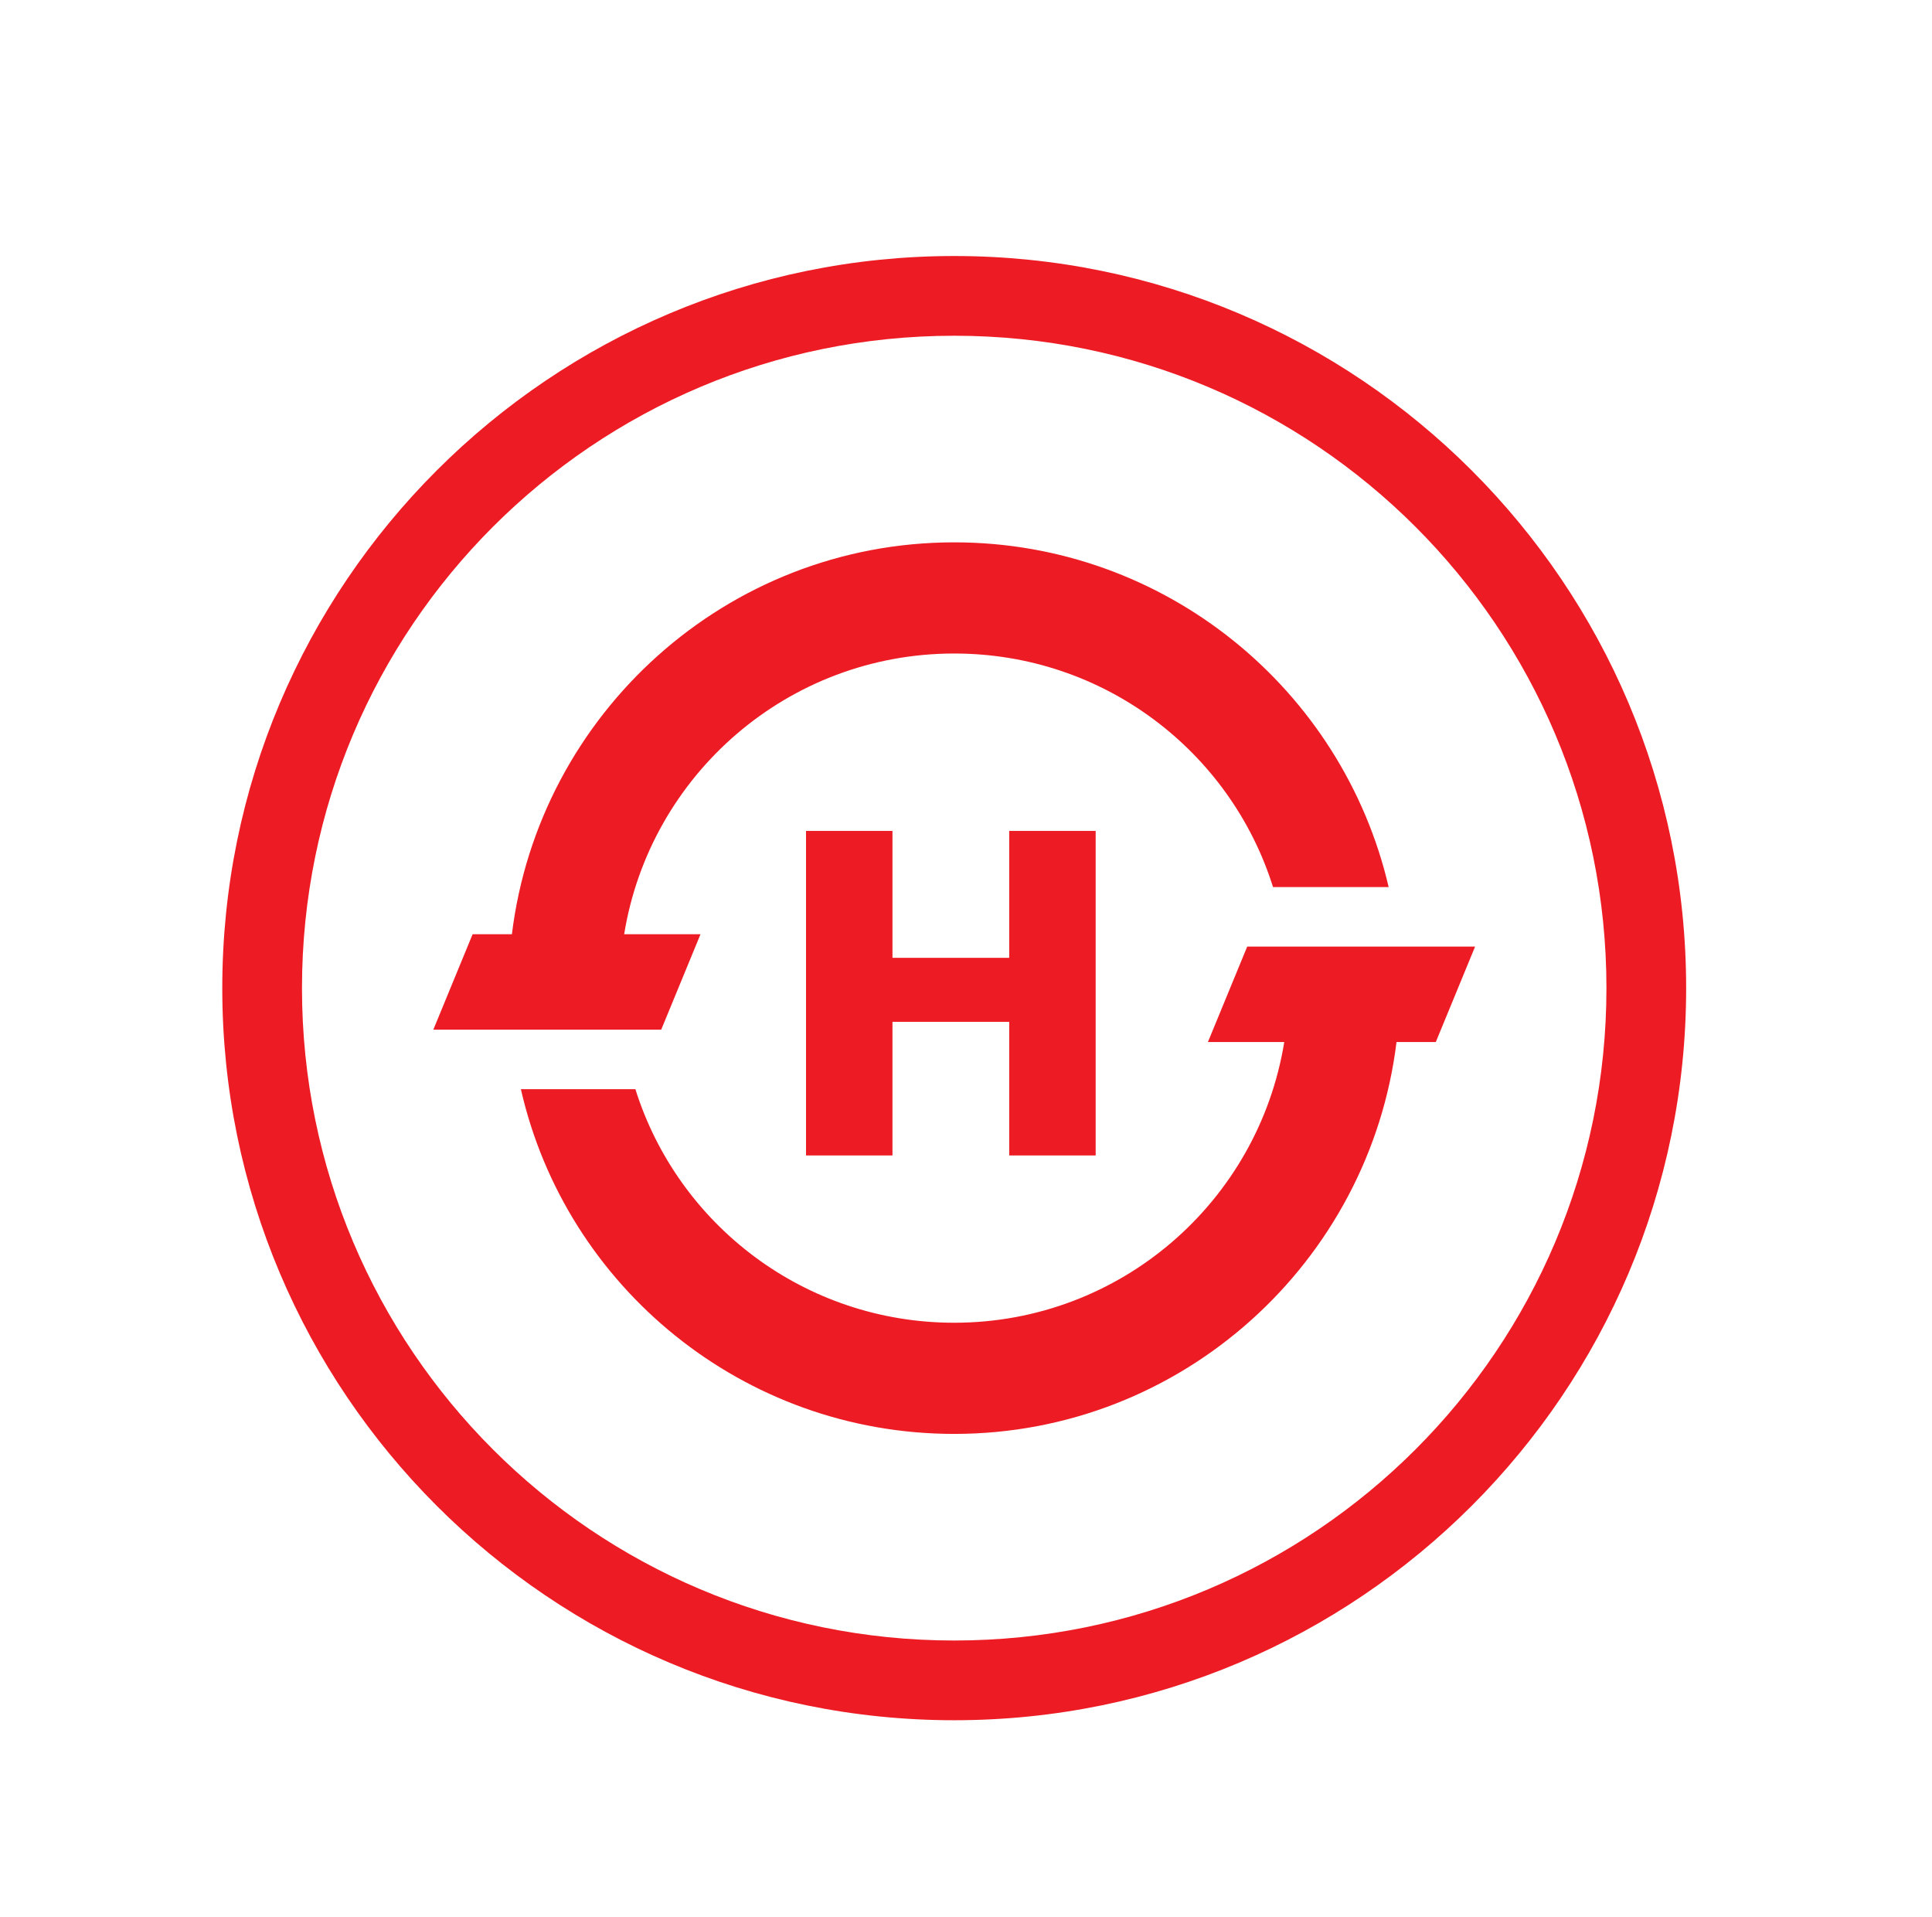
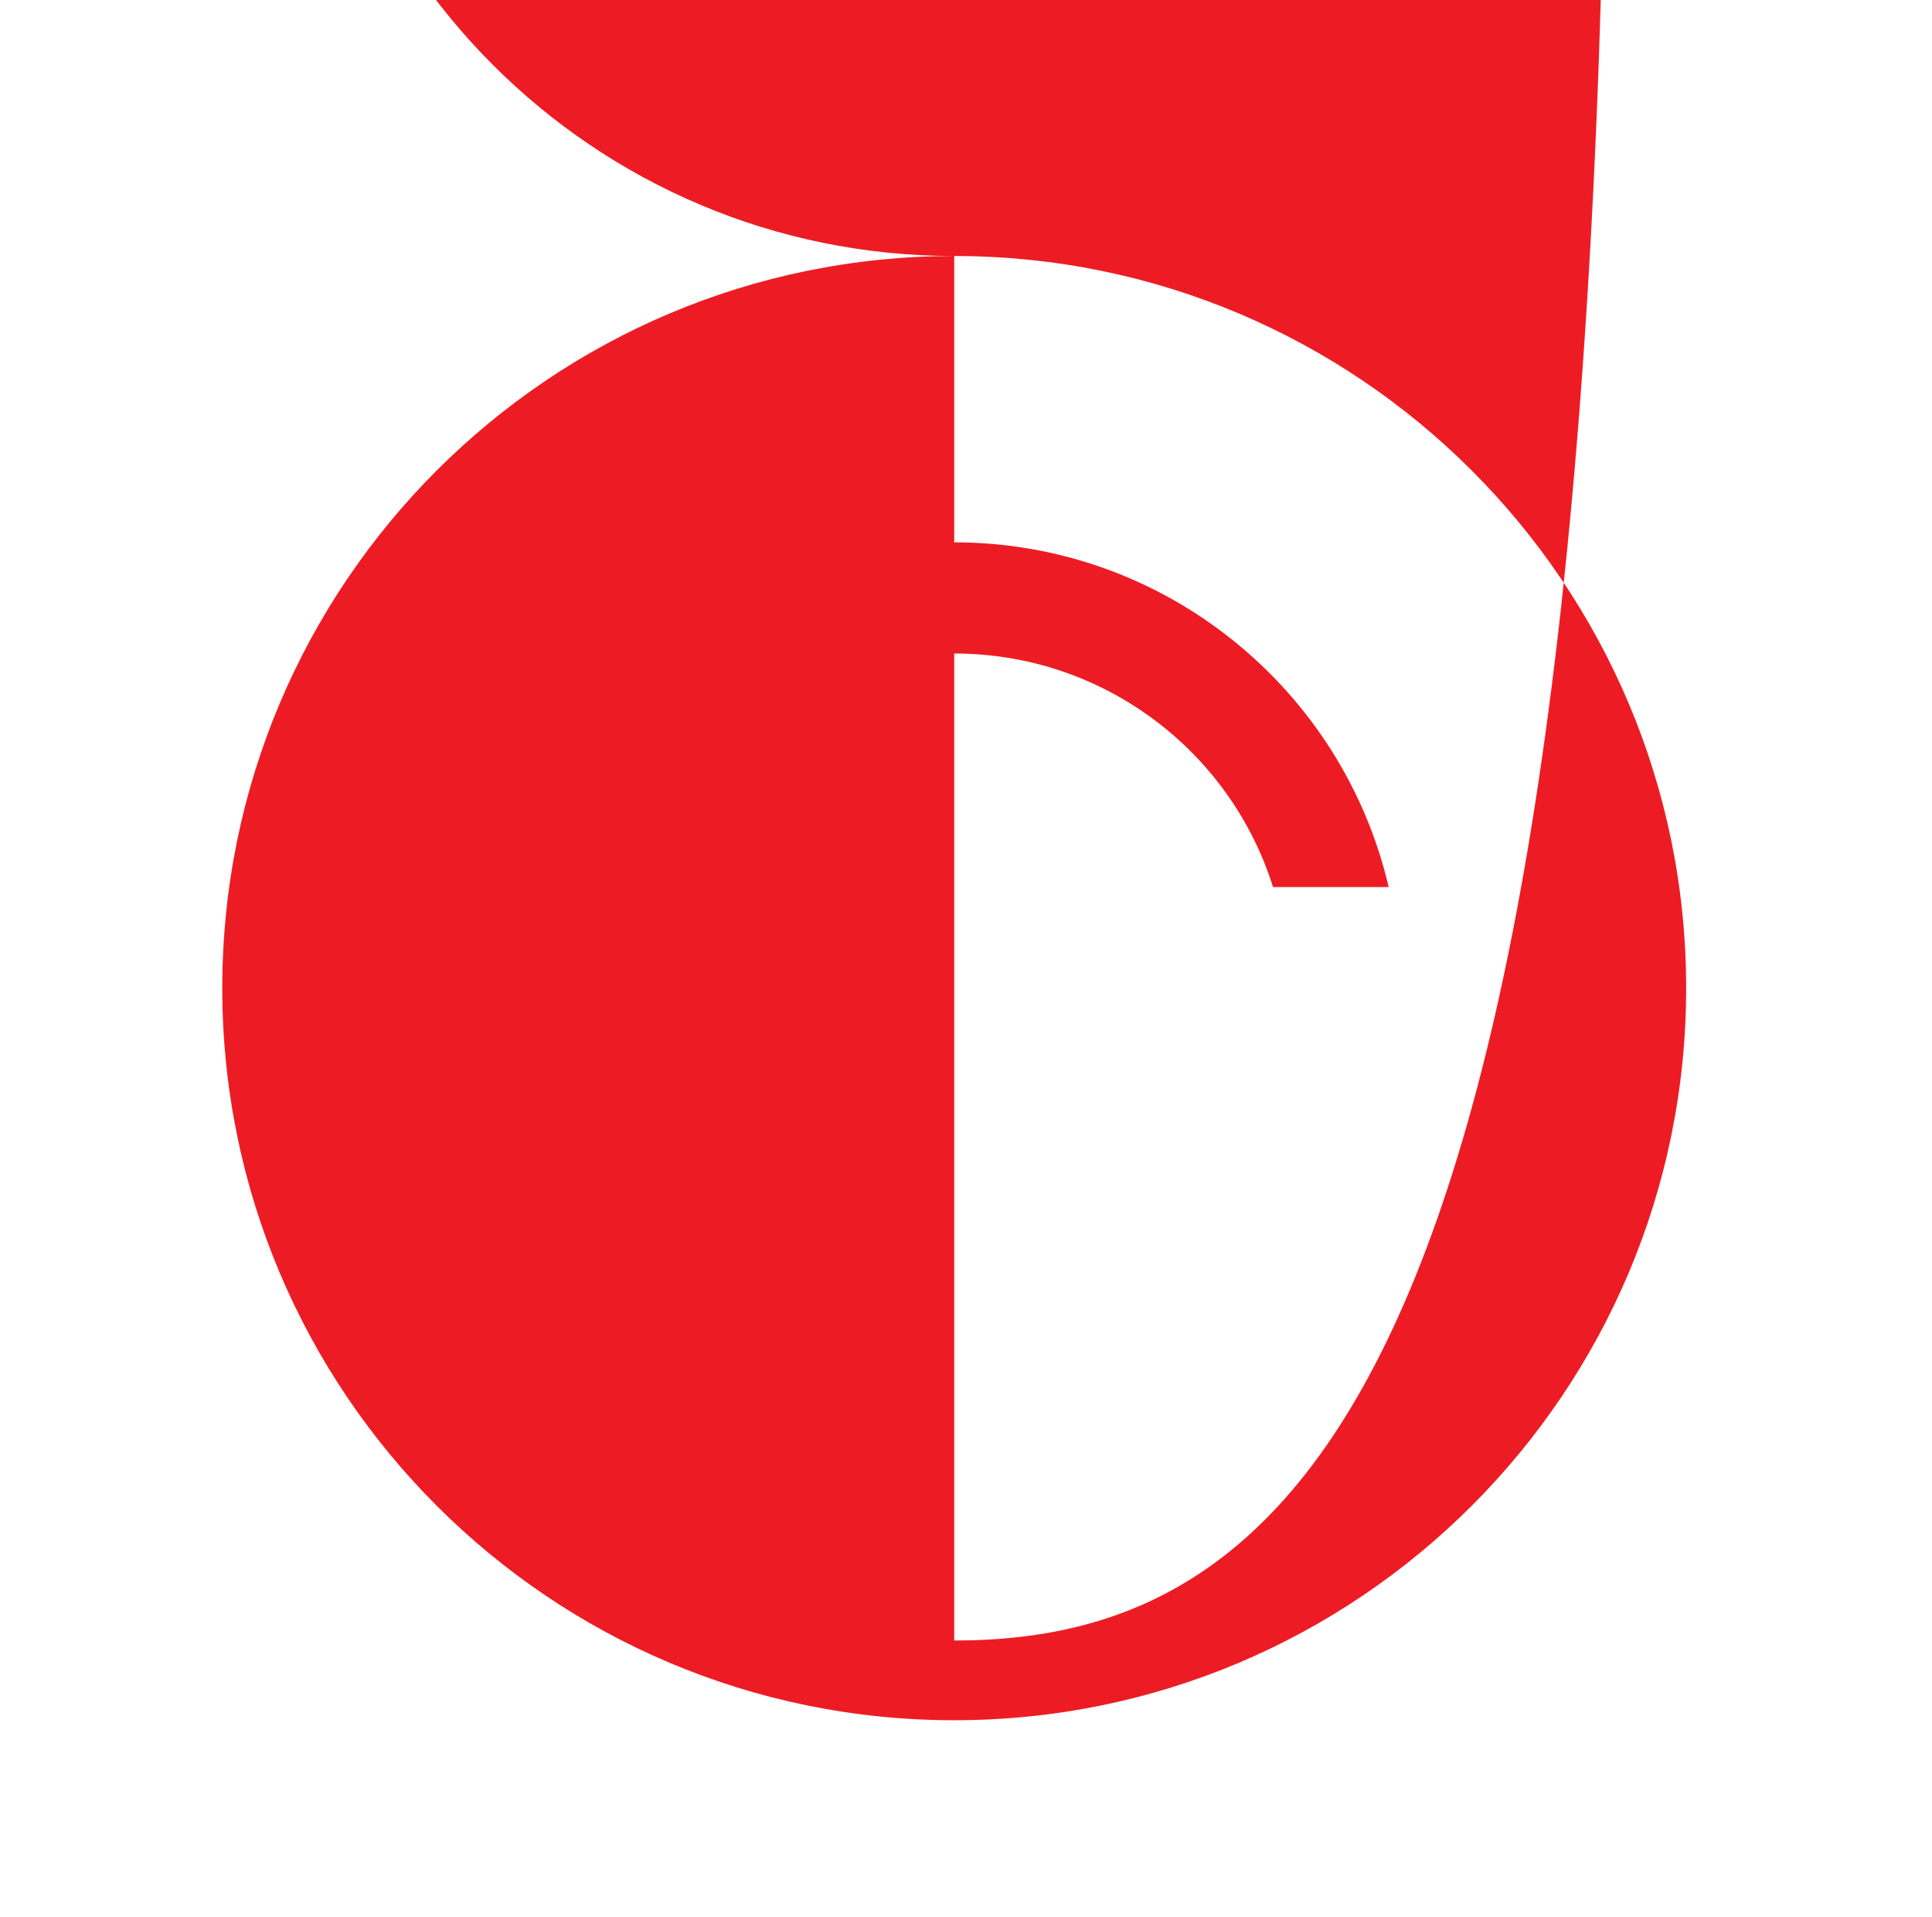
<svg xmlns="http://www.w3.org/2000/svg" version="1.1" x="0px" y="0px" viewBox="0 0 172.1 170.7" style="enable-background:new 0 0 172.1 170.7;" xml:space="preserve">
  <style type="text/css">
	.st0{fill:#ED1C24;}
</style>
  <g id="图层_1">
</g>
  <g id="图层_2">
    <path class="st0" d="M85,48.3c-20.3,0-37,15.3-39.4,34.9h-3.5l-3.5,8.5h20.3l3.5-8.5h-6.8c2.3-14.2,14.6-25,29.4-25   c13.3,0,24.6,8.7,28.4,20.8h10.3C119.6,61.4,103.8,48.3,85,48.3z" />
-     <path class="st0" d="M85,127.7c20.3,0,37-15.3,39.4-34.9h3.5l3.5-8.5h-20.3l-3.5,8.5h6.8c-2.3,14.2-14.6,25-29.4,25   c-13.3,0-24.6-8.7-28.4-20.8H46.4C50.4,114.6,66.2,127.7,85,127.7z" />
-     <path class="st0" d="M85,22.8C49,22.8,19.8,52,19.8,88S49,153.2,85,153.2S150.2,124,150.2,88S121,22.8,85,22.8z M85,146.1   c-32.1,0-58.1-26-58.1-58.1c0-32.1,26-58.1,58.1-58.1s58.1,26,58.1,58.1C143.1,120.1,117.1,146.1,85,146.1z" />
+     <path class="st0" d="M85,22.8C49,22.8,19.8,52,19.8,88S49,153.2,85,153.2S150.2,124,150.2,88S121,22.8,85,22.8z c-32.1,0-58.1-26-58.1-58.1c0-32.1,26-58.1,58.1-58.1s58.1,26,58.1,58.1C143.1,120.1,117.1,146.1,85,146.1z" />
    <g>
-       <path class="st0" d="M97.6,74v28.9h-7.7V91H79.5v11.9h-7.7V74h7.7v11.3h10.4V74H97.6z" />
-     </g>
+       </g>
  </g>
</svg>